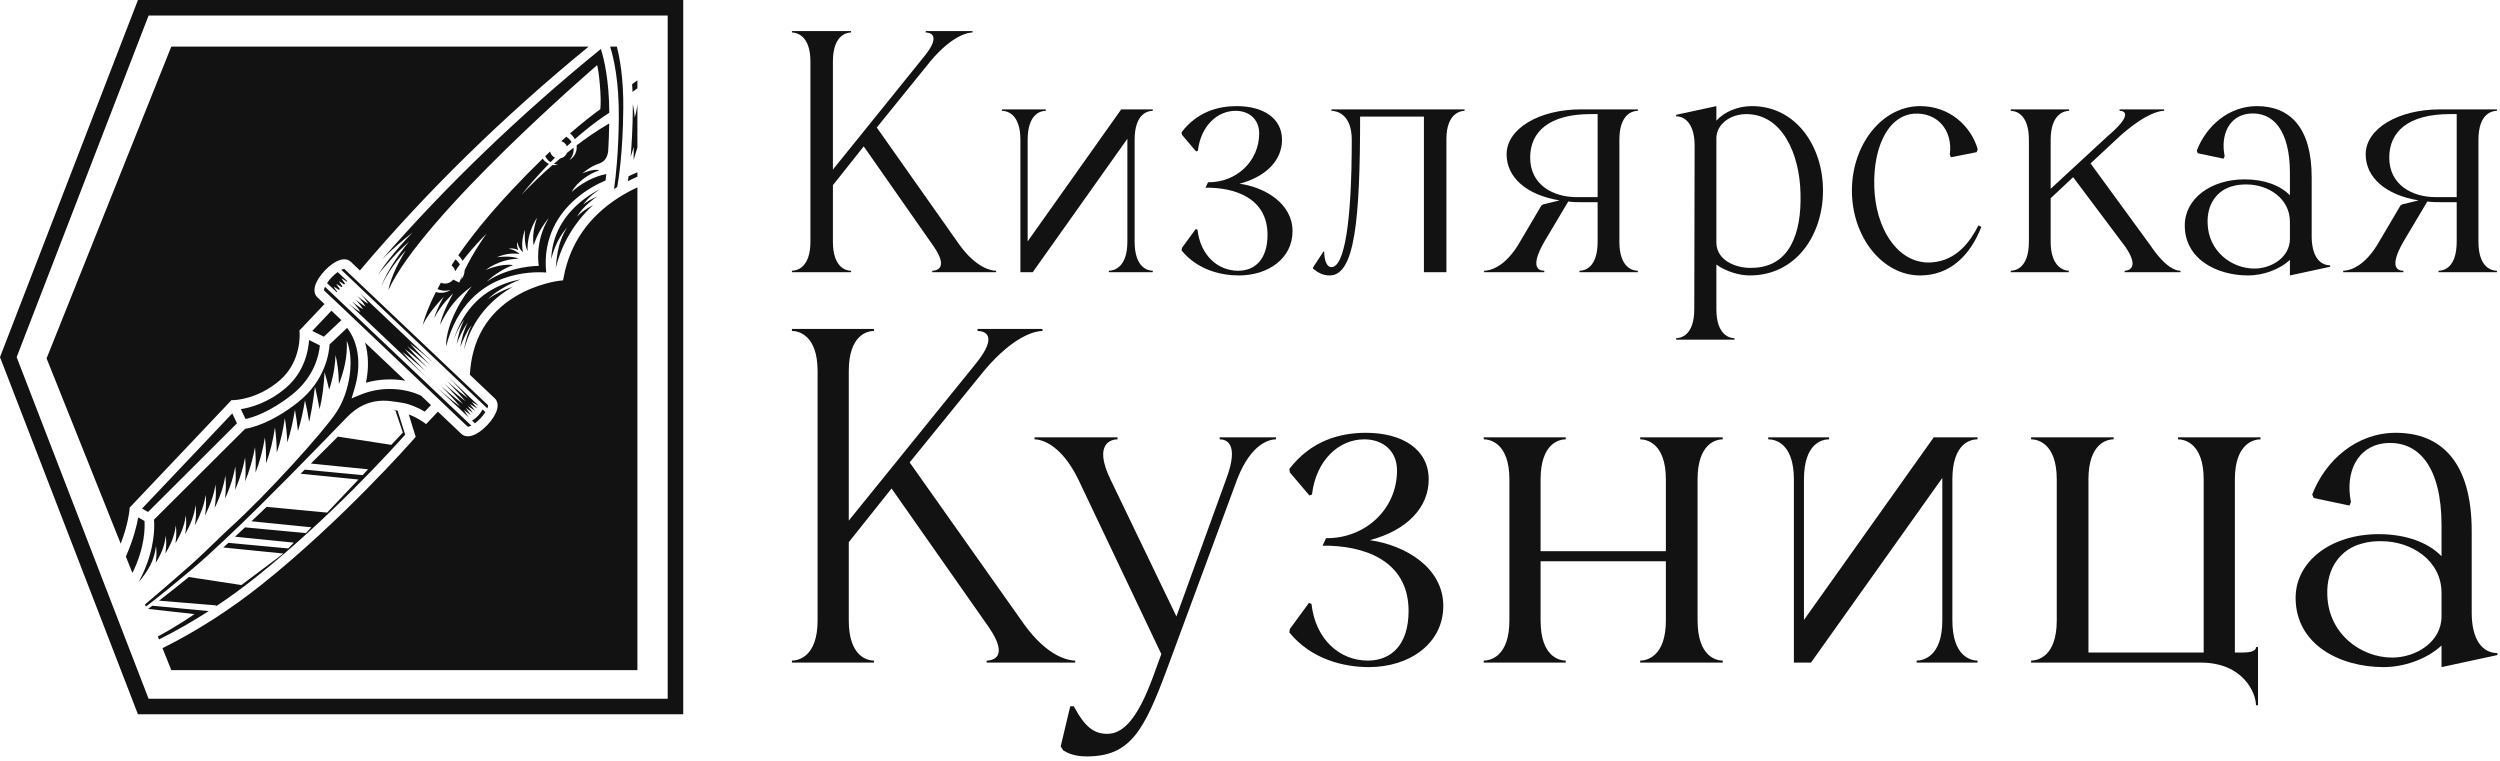
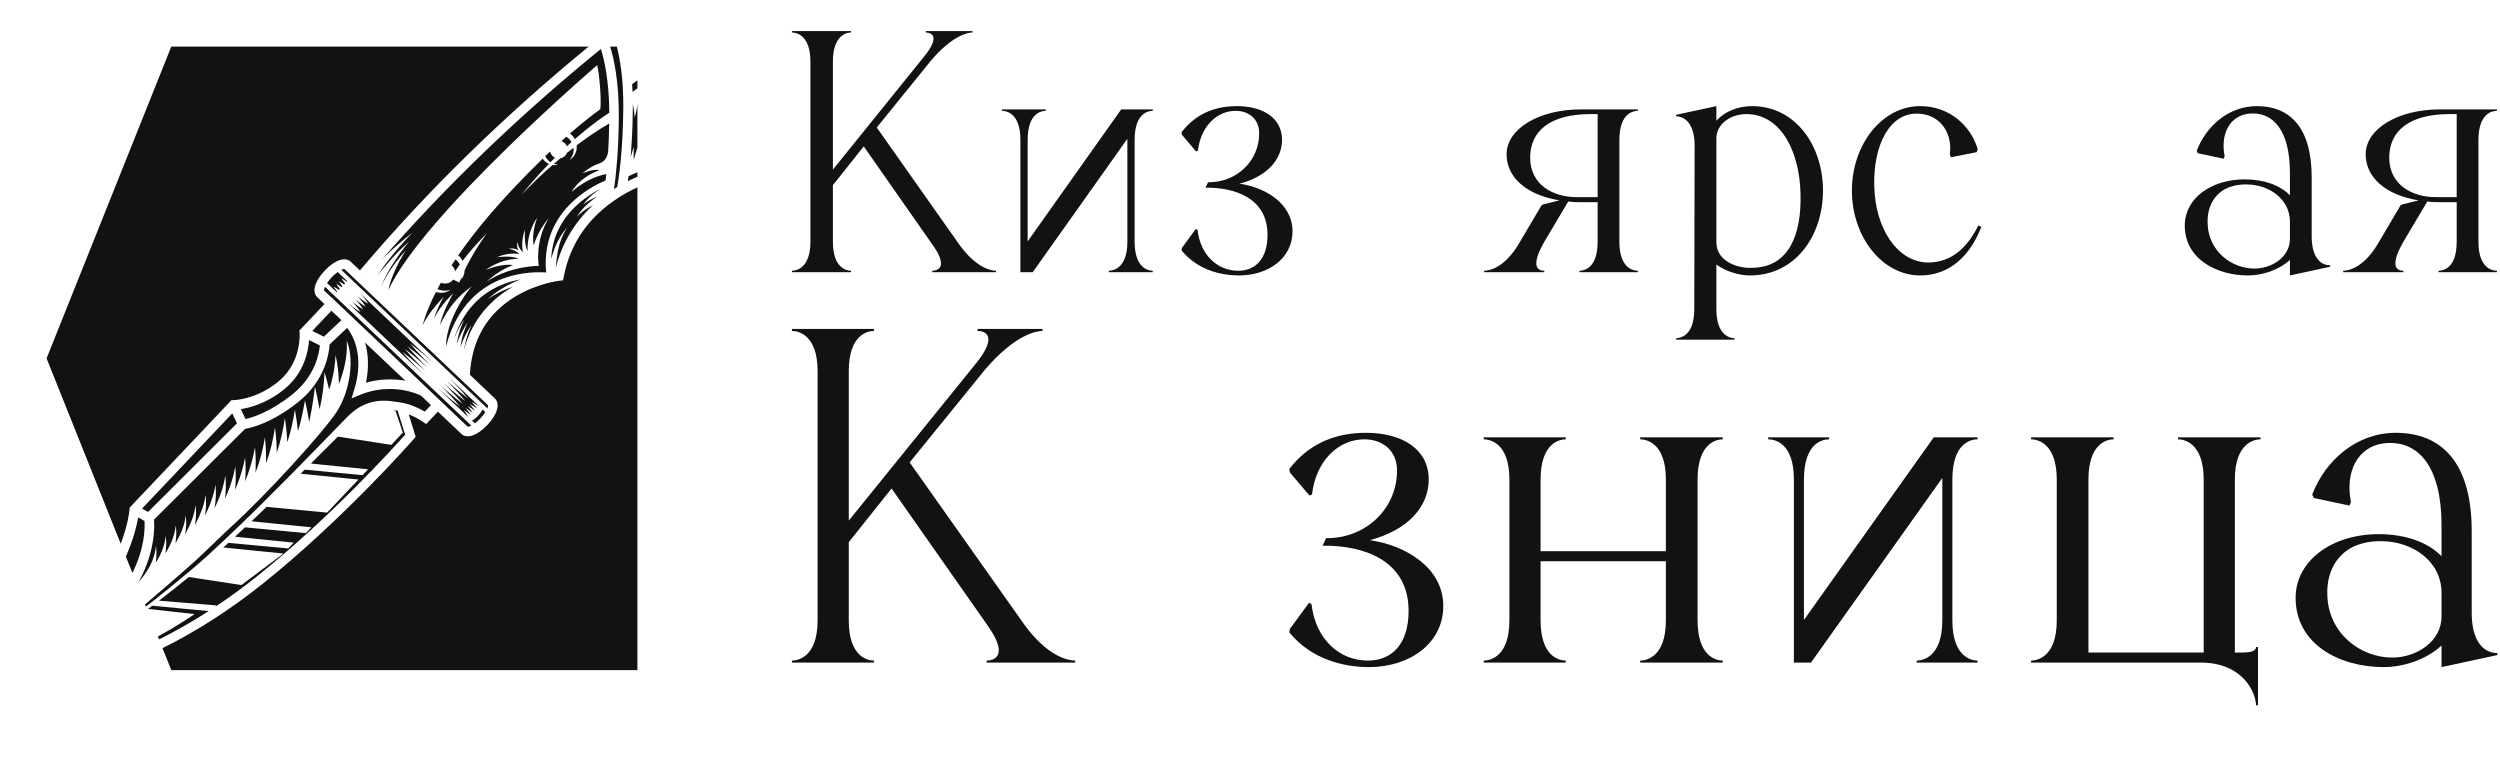
<svg xmlns="http://www.w3.org/2000/svg" width="161" height="49" viewBox="0 0 161 49" fill="none">
-   <path d="M0.536 23L9.227 0.5H43.5V45.5H9.227L0.536 23Z" stroke="#121212" />
  <path fill-rule="evenodd" clip-rule="evenodd" d="M30.222 24.954L27.879 22.73L22.177 17.321C22.146 17.315 22.077 17.331 21.98 17.377L31.387 26.3C31.428 26.201 31.44 26.131 31.433 26.101L30.222 24.952L30.222 24.954ZM37.91 3C32.417 7.5 27.477 12.334 23.179 17.416L22.595 16.862C22.227 16.513 21.569 16.737 20.912 17.43C20.259 18.123 20.07 18.797 20.438 19.145L20.898 19.581L19.283 21.284L19.293 21.424C19.297 21.444 19.437 23.269 18.017 24.495C16.568 25.747 15.058 25.767 15.043 25.767H14.909L8.428 32.607L8.348 32.692L8.343 32.806C8.343 32.807 8.343 32.809 8.342 32.814L8.341 32.825C8.328 32.955 8.247 33.771 7.774 35.014L3 23.079L11.031 3H37.91ZM41.049 11.095V11.381C40.855 11.464 40.648 11.56 40.432 11.669C40.446 11.573 40.461 11.468 40.477 11.351C40.661 11.261 40.862 11.171 41.049 11.095ZM41.049 6.706V9.501L40.805 10.299L40.813 9.458L40.612 10.116C40.683 9.299 40.742 8.257 40.753 6.995C40.754 6.9 40.754 6.805 40.754 6.712C40.77 6.781 40.785 6.85 40.798 6.921C40.838 7.135 40.863 7.354 40.873 7.579C40.938 7.364 40.987 7.14 41.022 6.916C41.033 6.846 41.042 6.776 41.049 6.706ZM41.049 5.173V5.683L40.736 5.919C40.729 5.747 40.72 5.581 40.709 5.42L41.049 5.173ZM39.293 3H39.724C39.928 3.791 40.157 5.108 40.14 6.985C40.115 9.835 39.836 11.569 39.748 12.046C39.681 12.087 39.613 12.129 39.544 12.172C39.665 11.336 39.832 9.802 39.852 7.594C39.871 5.253 39.53 3.754 39.293 3ZM41.049 12.067V43.157H11.031L10.465 41.741C12.629 40.667 14.822 39.269 16.901 37.608C22.027 33.511 26.406 28.547 26.645 28.276L26.655 28.264L26.77 28.135L26.326 26.694L26.386 26.714C26.59 26.794 26.899 26.933 27.223 27.157L27.442 27.312L28.202 26.51L29.704 27.935C30.073 28.284 30.73 28.06 31.388 27.367C32.04 26.674 32.23 26.001 31.861 25.652L30.259 24.132C30.383 21.885 31.372 20.189 33.196 19.091C34.606 18.243 36.016 18.079 36.031 18.079L36.26 18.054L36.305 17.829C36.713 15.681 37.904 13.965 39.842 12.724C40.263 12.454 40.675 12.238 41.049 12.067ZM10.24 41.179C11.306 40.649 12.378 40.038 13.442 39.354L9.811 39.009C9.719 39.078 9.627 39.147 9.534 39.215L12.528 39.547C12.528 39.547 11.492 40.275 10.164 40.989L10.24 41.179ZM9.395 39.065C9.593 38.915 9.789 38.763 9.982 38.61C10.64 38.095 11.279 37.562 11.922 37.027C12.039 36.93 12.156 36.832 12.274 36.735C13.031 36.107 13.753 35.434 14.47 34.761C15.185 34.09 15.89 33.4 16.59 32.714L16.59 32.714L16.598 32.707C18.002 31.321 19.387 29.915 20.762 28.499L22.311 26.903L22.362 26.852L22.362 26.852C22.433 26.78 22.51 26.702 22.59 26.634C22.69 26.549 22.795 26.465 22.899 26.385C23.333 26.076 23.851 25.871 24.389 25.821C24.738 25.785 25.087 25.809 25.427 25.872L25.425 25.866L25.913 25.941C25.923 25.941 26.212 25.986 26.605 26.14L26.665 26.165C26.899 26.26 27.134 26.375 27.353 26.509L27.755 26.087L27.118 25.483C26.252 25.063 24.738 24.801 23.243 25.408L22.64 25.657L22.829 25.034C23.285 23.527 23.107 22.088 22.354 21.119L21.225 22.182C21.195 22.7 20.971 24.495 19.183 25.911C17.469 27.262 16.174 27.556 15.786 27.616L9.917 33.465C9.957 33.918 9.982 35.264 9.175 36.999C9.103 37.154 9.023 37.314 8.934 37.479C9.066 37.324 9.192 37.167 9.309 37.004C9.504 36.735 9.668 36.451 9.798 36.142C9.922 35.833 10.007 35.499 10.047 35.155C10.092 35.499 10.087 35.853 10.032 36.202L10.025 36.246C10.183 36.001 10.32 35.747 10.43 35.474C10.555 35.165 10.64 34.84 10.674 34.496C10.719 34.836 10.714 35.184 10.665 35.533C10.659 35.57 10.654 35.606 10.647 35.642C10.812 35.379 10.959 35.101 11.078 34.806C11.197 34.502 11.282 34.177 11.322 33.838C11.367 34.172 11.362 34.521 11.317 34.865C11.311 34.909 11.305 34.953 11.298 34.997C11.458 34.723 11.604 34.44 11.721 34.142C11.84 33.838 11.925 33.519 11.96 33.185C12.005 33.519 11.999 33.863 11.955 34.202C11.946 34.269 11.936 34.336 11.924 34.403L11.95 34.357C12.104 34.073 12.249 33.783 12.358 33.479C12.473 33.175 12.557 32.856 12.592 32.527C12.637 32.856 12.632 33.2 12.592 33.534C12.581 33.632 12.567 33.729 12.551 33.826C12.573 33.784 12.595 33.741 12.617 33.699C12.762 33.415 12.896 33.12 13.006 32.816C13.115 32.512 13.2 32.198 13.24 31.869C13.285 32.198 13.275 32.532 13.245 32.871C13.233 32.981 13.219 33.09 13.203 33.2C13.229 33.147 13.255 33.094 13.28 33.041C13.414 32.752 13.544 32.457 13.643 32.148C13.748 31.844 13.833 31.53 13.873 31.206C13.912 31.53 13.912 31.864 13.883 32.198C13.87 32.373 13.848 32.548 13.822 32.721C13.871 32.622 13.917 32.523 13.962 32.422C14.216 31.854 14.421 31.256 14.51 30.623C14.567 31.11 14.552 31.609 14.492 32.106C14.538 32.008 14.582 31.909 14.625 31.809C14.859 31.251 15.043 30.663 15.153 30.049C15.197 30.543 15.19 31.049 15.139 31.553C15.191 31.433 15.24 31.313 15.287 31.191C15.502 30.638 15.671 30.064 15.786 29.466C15.827 29.971 15.827 30.487 15.788 31.001C15.851 30.847 15.91 30.691 15.965 30.533C16.159 29.974 16.314 29.396 16.423 28.803C16.472 29.344 16.481 29.89 16.454 30.443C16.735 29.728 16.931 28.959 17.061 28.175C17.121 28.724 17.147 29.282 17.13 29.845C17.406 29.113 17.59 28.325 17.708 27.526C17.778 28.06 17.822 28.602 17.823 29.154C18.068 28.448 18.232 27.691 18.346 26.928C18.423 27.441 18.481 27.963 18.503 28.489C18.725 27.82 18.875 27.106 18.994 26.385C19.073 26.837 19.142 27.294 19.187 27.76C19.39 27.133 19.526 26.461 19.641 25.782C19.745 26.237 19.84 26.698 19.909 27.17C19.924 27.102 19.94 27.033 19.955 26.963L19.955 26.963C20 26.739 20.045 26.514 20.085 26.285C20.164 25.831 20.229 25.368 20.284 24.904C20.389 25.358 20.483 25.816 20.568 26.28L20.581 26.358C20.767 25.595 20.858 24.783 20.902 23.967C21.011 24.337 21.112 24.713 21.198 25.095C21.253 24.935 21.303 24.771 21.345 24.605C21.42 24.326 21.479 24.041 21.524 23.752C21.569 23.463 21.599 23.169 21.609 22.87C21.679 23.159 21.729 23.453 21.763 23.757C21.798 24.056 21.818 24.361 21.823 24.665C21.824 24.689 21.824 24.713 21.824 24.737C22.137 23.946 22.393 22.963 22.331 21.942C22.834 23.149 22.541 25.213 21.674 26.534C20.807 27.856 17.175 31.844 14.884 33.928C14.597 34.188 14.26 34.514 13.893 34.869L13.893 34.869C13.379 35.366 12.806 35.92 12.234 36.426C11.23 37.315 10.191 38.205 9.339 38.926L9.395 39.065ZM8.528 36.899C9.342 35.246 9.335 33.966 9.305 33.549L8.9 33.322C8.813 33.828 8.604 34.708 8.106 35.844L8.528 36.899ZM28.578 19.111C28.578 19.111 27.619 20.079 27.217 20.944C27.336 20.483 27.578 19.768 28.073 18.804C28.112 18.816 28.151 18.827 28.19 18.836C28.488 18.891 28.792 18.831 29.007 18.667C28.767 18.747 28.498 18.742 28.249 18.647C28.224 18.637 28.198 18.625 28.173 18.613C28.242 18.482 28.317 18.346 28.395 18.206C28.554 18.276 28.74 18.284 28.913 18.213C29.024 18.167 29.117 18.094 29.186 18.005L29.575 18.198C29.631 18.056 29.691 17.913 29.754 17.771C29.74 17.857 29.717 17.942 29.684 18.024C29.832 17.86 29.916 17.635 29.925 17.398L29.933 17.381C30.063 17.111 30.202 16.847 30.352 16.583C30.651 16.059 30.974 15.546 31.333 15.052C30.895 15.476 30.486 15.935 30.098 16.408C29.992 16.536 29.888 16.666 29.786 16.799C29.718 16.666 29.627 16.543 29.512 16.44C30.344 15.241 31.464 13.837 32.972 12.23C33.675 11.481 34.331 10.814 34.943 10.221C35.025 10.327 35.117 10.418 35.224 10.485C35.264 10.511 35.306 10.533 35.349 10.553C34.728 11.192 34.137 11.857 33.58 12.549C34.218 11.875 34.889 11.233 35.585 10.625C35.703 10.645 35.821 10.639 35.931 10.605C35.841 10.599 35.754 10.581 35.669 10.552C35.806 10.432 35.945 10.315 36.084 10.198C36.129 10.19 36.174 10.176 36.218 10.156C36.358 10.093 36.46 9.979 36.512 9.846C36.651 9.735 36.791 9.625 36.932 9.516C36.94 9.582 36.942 9.648 36.937 9.713C36.922 9.927 36.828 10.136 36.678 10.296C36.883 10.191 37.047 9.977 37.112 9.728C37.14 9.611 37.149 9.485 37.137 9.36C37.434 9.135 37.736 8.916 38.043 8.705C38.432 8.439 38.829 8.185 39.234 7.952C39.223 8.621 39.198 9.224 39.165 9.758C39.099 10.187 38.916 10.435 38.507 10.56C38.053 10.7 37.5 11.168 37.5 11.168C37.5 11.168 38.208 10.839 38.596 10.969C37.949 11.173 37.127 11.742 36.818 12.365C37.392 11.825 38.225 11.364 39.046 11.208C39.03 11.356 39.014 11.494 38.999 11.621C38.6 11.787 37.779 12.18 36.992 12.883C36.026 13.746 34.945 15.247 35.174 17.55L35.173 17.55C34.709 17.515 33.599 17.495 32.394 17.939C31.078 18.428 29.428 19.584 28.729 22.31C28.693 20.801 29.945 18.901 30.392 18.433C29.45 19.096 28.872 19.834 28.334 20.925C28.479 20.133 29.186 18.891 29.186 18.891C29.186 18.891 28.379 19.634 27.956 20.502C28.155 19.824 28.578 19.111 28.578 19.111ZM33.201 18.128C33.309 18.081 33.419 18.035 33.531 17.992C33.205 18.051 32.855 18.14 32.499 18.273C30.892 18.871 29.791 20.083 29.212 21.886C29.293 21.671 29.385 21.463 29.485 21.259C29.604 21.025 29.734 20.801 29.893 20.596C29.774 20.826 29.679 21.065 29.604 21.309C29.53 21.554 29.475 21.803 29.43 22.052C29.424 22.084 29.419 22.115 29.414 22.147C29.503 21.901 29.606 21.665 29.719 21.434C29.838 21.2 29.968 20.975 30.128 20.771C30.008 21 29.913 21.239 29.838 21.484C29.764 21.728 29.709 21.977 29.664 22.227C29.657 22.269 29.649 22.312 29.642 22.355L29.649 22.336C29.739 22.087 29.843 21.848 29.958 21.613C30.078 21.379 30.207 21.155 30.367 20.95C30.247 21.18 30.152 21.419 30.078 21.663C30.003 21.908 29.948 22.157 29.903 22.406C29.897 22.443 29.89 22.481 29.884 22.518C30.434 20.435 31.764 19.226 32.897 18.542C32.938 18.518 32.979 18.494 33.02 18.471L32.98 18.485C32.92 18.506 32.859 18.527 32.798 18.547C32.737 18.574 32.675 18.598 32.613 18.622L32.613 18.622C32.512 18.662 32.41 18.702 32.314 18.752C31.991 18.896 31.692 19.081 31.393 19.27C31.662 19.041 31.941 18.817 32.25 18.632C32.349 18.566 32.453 18.508 32.557 18.45C32.609 18.422 32.661 18.393 32.713 18.363C32.745 18.347 32.776 18.331 32.808 18.315C32.936 18.25 33.066 18.184 33.201 18.128ZM29.535 17.141C29.459 17.249 29.384 17.358 29.311 17.468C29.303 17.428 29.291 17.387 29.275 17.348C29.231 17.241 29.162 17.151 29.078 17.084C29.159 16.96 29.242 16.834 29.329 16.706C29.445 16.794 29.541 16.904 29.614 17.03C29.588 17.067 29.561 17.104 29.535 17.141ZM36.808 9.149C36.708 9.239 36.608 9.33 36.508 9.421C36.506 9.416 36.504 9.41 36.501 9.404C36.431 9.248 36.298 9.139 36.145 9.094C36.254 8.995 36.362 8.899 36.467 8.806C36.588 8.878 36.692 8.978 36.773 9.094C36.785 9.112 36.797 9.131 36.808 9.149ZM35.111 10.058C35.218 9.955 35.324 9.855 35.428 9.756C35.436 9.796 35.449 9.835 35.466 9.873C35.524 10.002 35.625 10.098 35.744 10.154C35.646 10.25 35.549 10.348 35.453 10.446C35.41 10.418 35.368 10.386 35.328 10.351C35.239 10.267 35.165 10.167 35.111 10.058ZM36.711 8.592C37.451 7.95 38.1 7.438 38.661 7.03C38.746 6.337 38.576 4.607 38.457 4.193C38.457 4.193 27.245 13.83 25.014 18.676C25.028 18.605 25.044 18.534 25.061 18.462C25.126 18.193 25.226 17.924 25.33 17.66C25.44 17.395 25.564 17.136 25.699 16.877C25.833 16.623 25.978 16.369 26.137 16.124C25.938 16.334 25.749 16.563 25.569 16.792C25.39 17.022 25.216 17.261 25.056 17.515C24.897 17.77 24.747 18.029 24.623 18.308C24.598 18.364 24.573 18.421 24.55 18.479C24.602 18.322 24.668 18.164 24.737 18.009C24.872 17.72 25.031 17.435 25.201 17.156C25.37 16.882 25.554 16.608 25.744 16.339C25.938 16.069 26.137 15.805 26.351 15.546C26.187 15.694 26.026 15.847 25.867 15.998C25.786 16.076 25.705 16.153 25.624 16.229C25.39 16.473 25.166 16.718 24.947 16.977C24.772 17.166 24.603 17.371 24.439 17.58C24.4 17.632 24.361 17.684 24.323 17.736C24.356 17.682 24.39 17.628 24.424 17.575C24.623 17.266 24.842 16.967 25.076 16.673C25.539 16.084 26.043 15.521 26.566 14.977C25.973 15.446 25.395 15.935 24.847 16.463C24.76 16.547 24.675 16.631 24.59 16.717C28.749 11.944 33.475 7.399 38.695 3.154C38.904 3.803 39.226 5.147 39.239 7.261C38.725 7.592 38.239 7.952 37.769 8.332C37.515 8.537 37.265 8.748 37.019 8.963L37.015 8.955L37.007 8.94C36.932 8.809 36.832 8.689 36.711 8.592ZM23.631 17.844C23.642 17.827 23.653 17.811 23.664 17.796L23.627 17.839L23.631 17.844ZM35.497 16.679C35.548 16.496 35.604 16.314 35.667 16.134C35.762 15.86 35.886 15.586 36.031 15.336C36.175 15.082 36.349 14.848 36.529 14.629C36.379 14.873 36.25 15.127 36.15 15.391C36.046 15.655 35.976 15.925 35.921 16.204C35.855 16.554 35.816 16.908 35.788 17.267C36.175 15.694 36.992 14.318 38.191 13.209C38.167 13.221 38.142 13.234 38.118 13.247C37.944 13.342 37.774 13.447 37.61 13.562C37.45 13.681 37.291 13.806 37.161 13.965C37.251 13.781 37.386 13.616 37.52 13.462C37.66 13.307 37.809 13.163 37.968 13.028C38.123 12.895 38.286 12.771 38.458 12.659C38.434 12.668 38.41 12.679 38.387 12.689C38.093 12.819 37.804 12.968 37.555 13.178C37.744 12.908 37.988 12.674 38.252 12.46C38.374 12.363 38.5 12.271 38.631 12.183C38.229 12.392 37.711 12.708 37.216 13.153C36.133 14.125 35.556 15.306 35.497 16.679ZM24.915 23.392L26.102 24.518C25.276 24.374 24.387 24.414 23.567 24.645C23.76 23.724 23.736 22.838 23.508 22.059L24.915 23.392ZM28.626 26.062L30.122 27.482C30.157 27.488 30.239 27.468 30.353 27.408L20.929 18.469C20.877 18.585 20.86 18.668 20.867 18.702L21.322 19.134L21.325 19.131L28.628 26.061L28.626 26.062ZM21.062 18.232C21.136 18.12 21.233 17.994 21.36 17.859C21.5 17.713 21.631 17.601 21.746 17.519L22.365 18.106L22.332 18.14C22.223 18.062 22.111 17.988 21.988 17.924C22.058 18.045 22.137 18.154 22.221 18.258L22.162 18.32C22.054 18.241 21.942 18.167 21.818 18.104C21.891 18.22 21.971 18.33 22.053 18.435L21.997 18.494C21.889 18.416 21.777 18.341 21.654 18.278C21.724 18.398 21.803 18.507 21.886 18.611L21.828 18.673C21.719 18.595 21.607 18.521 21.484 18.457C21.555 18.575 21.634 18.685 21.717 18.79L21.686 18.823L21.062 18.232ZM22.402 19.502L27.511 24.349L27.228 24.071C27.168 24.01 27.108 23.949 27.047 23.888C26.957 23.797 26.867 23.706 26.78 23.613C26.471 23.304 26.182 22.989 25.908 22.655C26.257 22.91 26.586 23.184 26.909 23.463C26.991 23.533 27.071 23.604 27.151 23.675C27.231 23.746 27.31 23.817 27.393 23.887L27.394 23.888C27.335 23.828 27.276 23.768 27.217 23.709L27.217 23.708C27.126 23.617 27.036 23.526 26.949 23.433C26.64 23.129 26.351 22.815 26.077 22.476C26.426 22.73 26.755 23.005 27.079 23.284C27.161 23.353 27.241 23.424 27.32 23.495L27.32 23.495C27.391 23.559 27.462 23.622 27.534 23.684C27.485 23.634 27.436 23.584 27.386 23.534L27.386 23.534L27.386 23.534L27.386 23.534L27.386 23.534L27.386 23.534L27.386 23.534L27.386 23.533L27.386 23.533L27.386 23.533L27.386 23.533L27.386 23.533L27.386 23.533L27.386 23.533L27.386 23.533L27.385 23.533L27.385 23.533L27.385 23.533L27.385 23.533L27.385 23.533L27.385 23.533L27.385 23.533L27.385 23.533L27.385 23.532L27.385 23.532L27.385 23.532L27.385 23.532L27.385 23.532L27.385 23.532L27.385 23.532L27.385 23.532L27.384 23.532L27.384 23.532L27.384 23.532L27.384 23.532L27.384 23.532C27.294 23.441 27.205 23.351 27.119 23.259C26.81 22.95 26.521 22.636 26.247 22.302C26.596 22.556 26.924 22.83 27.248 23.109C27.33 23.179 27.41 23.25 27.49 23.321L27.49 23.321C27.56 23.384 27.631 23.447 27.703 23.509C27.653 23.457 27.602 23.406 27.551 23.355L27.551 23.354C27.46 23.263 27.37 23.172 27.283 23.079C26.979 22.775 26.685 22.456 26.411 22.122C26.76 22.376 27.089 22.651 27.413 22.93C27.495 23 27.574 23.07 27.654 23.142C27.734 23.213 27.814 23.284 27.896 23.354L27.949 23.403L23.167 18.867C23.233 18.935 23.296 19.005 23.358 19.076C23.487 19.225 23.612 19.385 23.716 19.559C23.532 19.465 23.372 19.345 23.213 19.225C23.144 19.172 23.077 19.117 23.012 19.061C23.072 19.125 23.131 19.189 23.188 19.255C23.318 19.405 23.442 19.564 23.547 19.739C23.363 19.644 23.203 19.524 23.044 19.405C22.991 19.364 22.94 19.322 22.889 19.28C22.935 19.329 22.98 19.379 23.024 19.43C23.153 19.579 23.278 19.739 23.382 19.913C23.198 19.819 23.039 19.699 22.879 19.579L22.879 19.579C22.811 19.526 22.744 19.471 22.678 19.415C22.738 19.479 22.797 19.543 22.854 19.609C22.984 19.759 23.108 19.918 23.213 20.093C23.029 19.998 22.869 19.878 22.71 19.759L22.71 19.759C22.603 19.675 22.501 19.59 22.402 19.502ZM28.146 24.951L28.155 24.959C28.237 25.029 28.317 25.1 28.396 25.171L28.396 25.171C28.476 25.242 28.556 25.313 28.638 25.383C28.962 25.662 29.291 25.936 29.639 26.19C29.365 25.856 29.076 25.542 28.777 25.233C28.688 25.134 28.594 25.04 28.5 24.947L28.5 24.947L28.5 24.947L28.5 24.947L28.5 24.946L28.5 24.946L28.5 24.946L28.5 24.946L28.5 24.946L28.5 24.946L28.5 24.946L28.5 24.946L28.499 24.946L28.499 24.946L28.499 24.946L28.499 24.946L28.499 24.946L28.499 24.946L28.499 24.946L28.499 24.946L28.499 24.946L28.499 24.946L28.499 24.946L28.499 24.946L28.499 24.946L28.499 24.946L28.499 24.946L28.499 24.946L28.499 24.946L28.499 24.946L28.499 24.946L28.499 24.946L28.499 24.946L28.499 24.946L28.499 24.946L28.499 24.946L28.499 24.946L28.499 24.946L28.499 24.946L28.499 24.946L28.499 24.946L28.499 24.946L28.499 24.946L28.499 24.946L28.499 24.945L28.499 24.945L28.499 24.945L28.499 24.945L28.499 24.945L28.499 24.945L28.499 24.945C28.461 24.908 28.423 24.87 28.386 24.832C28.446 24.885 28.506 24.938 28.566 24.991C28.645 25.062 28.725 25.133 28.807 25.203C29.131 25.482 29.46 25.757 29.809 26.011C29.535 25.677 29.246 25.363 28.947 25.054C28.857 24.954 28.762 24.86 28.668 24.766L28.591 24.689C28.64 24.732 28.687 24.774 28.735 24.816L28.735 24.817L28.735 24.817C28.815 24.888 28.895 24.959 28.977 25.029C29.3 25.308 29.629 25.582 29.978 25.836C29.704 25.502 29.415 25.188 29.116 24.879C29.026 24.779 28.932 24.686 28.837 24.591C28.81 24.564 28.783 24.537 28.756 24.51C28.804 24.552 28.852 24.595 28.899 24.637C28.979 24.708 29.059 24.779 29.141 24.849C29.465 25.128 29.794 25.403 30.142 25.657C29.868 25.323 29.579 25.009 29.281 24.7C29.19 24.6 29.096 24.506 29.002 24.412C28.945 24.355 28.888 24.299 28.832 24.241L28.82 24.23L30.839 26.144L30.372 25.876L30.737 26.309L30.247 26.011L30.598 26.453L30.122 26.14L30.451 26.587L29.998 26.27L30.318 26.737L29.873 26.4L30.179 26.879L28.146 24.951ZM30.398 27.087L30.583 27.262C30.691 27.182 30.812 27.077 30.939 26.943C31.077 26.797 31.181 26.66 31.257 26.541L31.076 26.369C30.991 26.549 30.843 26.717 30.785 26.779C30.727 26.837 30.572 26.992 30.398 27.087ZM9.536 32.97L9.148 32.752L14.958 26.622L15.261 27.262L9.536 32.97ZM15.813 26.984C16.249 26.891 17.357 26.558 18.794 25.427C20.296 24.241 20.554 22.766 20.599 22.244L19.905 21.899C19.855 22.625 19.593 23.955 18.421 24.969C17.286 25.945 16.134 26.252 15.511 26.348L15.813 26.984ZM21.987 20.617L20.857 21.682L20.111 21.311L21.345 20.008L21.987 20.617ZM20.642 26.724L20.646 26.746L20.666 26.726L20.642 26.724ZM25.258 26.369C25.375 26.39 25.492 26.418 25.608 26.45L26.092 27.995C25.365 28.813 21.265 33.345 16.528 37.134C15.655 37.831 14.763 38.481 13.862 39.079L13.947 38.989L10.243 38.683C10.891 38.187 11.527 37.674 12.16 37.16L15.546 37.677L18.251 35.648L14.379 35.258C14.479 35.167 14.58 35.076 14.68 34.985L14.708 34.959L18.56 35.319L18.919 34.945L15.135 34.564C15.351 34.364 15.566 34.163 15.78 33.961L19.696 34.332L20.05 33.958L16.195 33.57C16.411 33.366 16.626 33.161 16.842 32.956C16.951 32.851 17.06 32.746 17.169 32.641L21.066 33.011L23.084 30.882L19.358 30.507L19.624 30.244L23.352 30.598L23.706 30.224L20.02 29.852C20.373 29.503 20.724 29.153 21.076 28.803L21.761 28.117L25.201 28.648L25.943 27.86L25.465 26.44C25.465 26.44 25.386 26.409 25.258 26.369ZM35.343 14.035C34.905 14.564 34.556 15.182 34.372 15.795C34.207 15.027 34.591 14.02 34.591 14.02C34.591 14.02 33.928 14.908 33.978 16.169C33.724 15.73 33.809 14.793 33.809 14.793C33.809 14.793 33.505 15.541 33.684 16.249C33.385 15.999 33.311 15.581 33.311 15.581C33.311 15.581 33.241 15.8 33.385 16.109C33.022 15.93 32.768 16.024 32.768 16.024C32.768 16.024 33.191 16.079 33.455 16.363C32.743 16.219 32.011 16.563 32.011 16.563C32.011 16.563 32.942 16.433 33.395 16.663C32.135 16.683 31.283 17.386 31.283 17.386C31.283 17.386 32.27 16.947 33.042 17.072C32.444 17.291 31.841 17.675 31.338 18.138C32.847 17.111 34.7 17.121 34.7 17.121C34.7 17.121 34.402 15.601 35.343 14.035Z" fill="#121212" />
  <path d="M53.639 15.568C53.639 17.272 54.526 17.436 54.806 17.436V17.529H51V17.436C51.28 17.436 52.191 17.272 52.191 15.568V3.962C52.191 2.257 51.28 2.093 51 2.093V2H54.806V2.093C54.526 2.093 53.639 2.257 53.639 3.962V10.921L59.5 3.658C60.668 2.234 59.874 2.093 59.617 2.093V2H62.629V2.093C62.372 2.093 61.368 2.234 59.944 3.915L56.464 8.212L61.765 15.731C62.886 17.296 63.867 17.436 64.147 17.436V17.529H60.037V17.436C60.294 17.436 61.111 17.296 60.131 15.871L55.624 9.426L53.639 11.925V15.568Z" fill="#121212" />
  <path d="M66.508 17.529H65.714V9.006C65.714 7.278 64.803 7.137 64.523 7.137V7.044H67.349V7.137C67.069 7.137 66.181 7.278 66.181 9.006V15.544L72.206 7.044H74.238V7.137C73.957 7.137 73.07 7.278 73.07 9.006V15.568C73.07 17.272 73.957 17.436 74.238 17.436V17.529H71.412V17.436C71.692 17.436 72.603 17.272 72.603 15.568V8.936L66.508 17.529Z" fill="#121212" />
  <path d="M76.117 15.964L77.004 14.75L77.121 14.797C77.308 16.455 78.428 17.436 79.736 17.436C80.834 17.436 81.628 16.688 81.628 15.124C81.628 12.742 79.503 12.065 77.635 12.088C77.658 12.018 77.775 11.808 77.798 11.738C79.596 11.761 81.091 10.407 81.091 8.585C81.091 7.675 80.437 7.137 79.573 7.137C78.382 7.137 77.331 8.118 77.144 9.706L77.027 9.753L76.117 8.679C76.117 8.655 76.093 8.539 76.093 8.515C77.097 7.207 78.428 6.834 79.643 6.834C81.347 6.834 82.562 7.604 82.562 9.006C82.562 10.29 81.581 11.364 79.829 11.831C81.487 12.065 83.239 13.116 83.239 14.89C83.239 16.642 81.674 17.739 79.783 17.739C78.639 17.739 77.121 17.389 76.093 16.128L76.117 15.964Z" fill="#121212" />
-   <path d="M87.054 9.006C87.054 7.301 86.027 7.137 85.746 7.137V7.044H94.317V7.137C94.06 7.137 93.149 7.301 93.149 8.959V17.529H91.701V7.511H87.591C87.591 14.213 87.241 17.739 85.63 17.739C85.139 17.739 84.812 17.506 84.555 17.296V17.226L85.233 16.198H85.279C85.279 16.712 85.419 17.202 85.746 17.202C86.564 17.202 87.054 14.423 87.054 9.006Z" fill="#121212" />
  <path d="M99.454 15.568C98.45 17.319 99.174 17.436 99.454 17.436V17.529H95.578V17.436C95.858 17.436 96.909 17.296 97.889 15.568L99.267 13.232L99.384 13.162L100.435 12.905C98.286 12.555 97.025 11.411 97.025 9.94C97.025 8.282 99.127 7.044 101.813 7.044H105.479V7.137C105.199 7.137 104.288 7.278 104.288 9.006V15.568C104.288 17.296 105.199 17.436 105.479 17.436V17.529H101.719V17.436C101.999 17.436 102.887 17.296 102.887 15.568V13.022H101.976C101.626 13.022 101.299 13.022 100.995 12.976L99.454 15.568ZM98.543 10.15C98.543 11.901 100.014 12.695 101.532 12.695H102.887V7.348H102.443C99.781 7.348 98.543 8.469 98.543 10.15Z" fill="#121212" />
  <path d="M107.943 7.488V7.394L110.535 6.834V7.768C111.049 7.207 111.89 6.834 112.824 6.834C115.65 6.834 117.401 9.403 117.401 12.275C117.401 15.124 115.673 17.739 112.684 17.739C112.007 17.739 111.143 17.482 110.535 17.039V19.911C110.535 21.616 111.423 21.779 111.703 21.779V21.873H107.943V21.779C108.224 21.779 109.111 21.616 109.111 19.911L109.134 9.333C109.111 7.651 108.224 7.488 107.943 7.488ZM112.427 7.348C111.376 7.371 110.559 8.025 110.535 8.866V15.638C110.559 16.899 112.03 17.296 112.824 17.249C115.229 17.226 116.023 15.077 115.953 12.485C115.906 9.893 114.762 7.324 112.427 7.348Z" fill="#121212" />
  <path d="M123.653 17.739C121.224 17.739 119.263 15.264 119.263 12.275C119.263 9.286 121.224 6.834 123.653 6.834C125.544 6.834 126.922 8.095 127.366 9.613L127.296 9.8L125.638 10.127L125.568 9.963C125.778 8.375 124.75 7.207 123.232 7.324C121.458 7.488 120.5 9.8 120.734 12.532C120.967 15.077 122.415 17.039 124.4 16.899C126.011 16.782 126.875 15.568 127.412 14.517L127.599 14.61C126.852 16.525 125.521 17.739 123.653 17.739Z" fill="#121212" />
-   <path d="M132.063 15.568C132.063 17.249 132.973 17.436 133.23 17.436V17.529H129.494V17.436C129.774 17.436 130.661 17.272 130.661 15.568V9.006C130.661 7.301 129.774 7.137 129.494 7.137V7.044H133.254V7.137C132.973 7.137 132.063 7.301 132.063 9.006V12.158L135.729 8.772C137.434 7.324 136.78 7.137 136.499 7.137V7.044H139.372V7.137C139.115 7.137 138.298 7.231 136.64 8.655L134.631 10.524L138.484 15.801C139.512 17.319 140.166 17.436 140.423 17.436V17.529H136.826V17.436C137.083 17.436 137.807 17.249 136.873 15.895L133.51 11.411L132.063 12.765V15.568Z" fill="#121212" />
  <path d="M150.063 17.085V17.179L147.471 17.739V16.735C146.771 17.389 145.696 17.739 144.786 17.739C142.754 17.739 140.699 16.688 140.699 14.517C140.699 12.789 142.38 11.551 144.552 11.551C145.836 11.551 146.864 11.948 147.471 12.579V11.131C147.471 8.445 146.42 7.137 144.786 7.324C143.571 7.488 142.987 8.655 143.268 10.056L143.198 10.22L141.54 9.87L141.47 9.706C142.077 8.118 143.525 6.834 145.346 6.834C147.471 6.834 148.872 8.212 148.872 11.411V15.217C148.872 16.455 149.363 17.085 150.063 17.085ZM142.17 14.377C142.217 16.198 143.735 17.296 145.183 17.296C146.28 17.296 147.471 16.572 147.471 15.381V14.283C147.471 12.789 146.093 11.878 144.669 11.878C144.365 11.878 144.062 11.901 143.758 11.995C142.801 12.252 142.123 13.116 142.17 14.377Z" fill="#121212" />
  <path d="M154.778 15.568C153.774 17.319 154.498 17.436 154.778 17.436V17.529H150.902V17.436C151.182 17.436 152.233 17.296 153.214 15.568L154.591 13.232L154.708 13.162L155.759 12.905C153.611 12.555 152.35 11.411 152.35 9.94C152.35 8.282 154.451 7.044 157.137 7.044H160.803V7.137C160.523 7.137 159.612 7.278 159.612 9.006V15.568C159.612 17.296 160.523 17.436 160.803 17.436V17.529H157.043V17.436C157.324 17.436 158.211 17.296 158.211 15.568V13.022H157.3C156.95 13.022 156.623 13.022 156.319 12.976L154.778 15.568ZM153.868 10.15C153.868 11.901 155.339 12.695 156.857 12.695H158.211V7.348H157.767C155.105 7.348 153.868 8.469 153.868 10.15Z" fill="#121212" />
  <path d="M54.661 39.957C54.661 42.316 55.893 42.542 56.282 42.542V42.671H51V42.542C51.389 42.542 52.653 42.316 52.653 39.957V23.898C52.653 21.54 51.389 21.313 51 21.313V21.184H56.282V21.313C55.893 21.313 54.661 21.54 54.661 23.898V33.527L62.794 23.478C64.414 21.507 63.313 21.313 62.956 21.313V21.184H67.136V21.313C66.78 21.313 65.386 21.507 63.41 23.834L58.582 29.779L65.937 40.183C67.493 42.348 68.853 42.542 69.242 42.542V42.671H63.54V42.542C63.896 42.542 65.03 42.348 63.669 40.377L57.416 31.459L54.661 34.916V39.957Z" fill="#121212" />
-   <path d="M75.178 43.026C73.687 47.033 72.812 48.713 69.993 48.713C69.216 48.713 68.794 48.519 68.471 48.325L68.308 48.067L68.924 45.482H69.151C69.896 46.871 70.479 47.259 71.322 47.259C73.169 47.259 74.141 43.834 74.789 42.122L69.443 30.877C68.308 28.551 67.012 28.293 66.624 28.293V28.163H71.97V28.293C71.581 28.293 70.415 28.551 71.484 30.813L75.761 39.698L78.969 30.845C79.844 28.519 78.936 28.293 78.547 28.293V28.163H82.177V28.293C81.788 28.293 80.589 28.519 79.682 30.845L75.178 43.026Z" fill="#121212" />
  <path d="M83.066 40.506L84.297 38.826L84.459 38.891C84.718 41.185 86.274 42.542 88.088 42.542C89.611 42.542 90.713 41.508 90.713 39.343C90.713 36.047 87.764 35.11 85.172 35.142C85.204 35.045 85.366 34.755 85.399 34.658C87.894 34.69 89.968 32.816 89.968 30.296C89.968 29.036 89.06 28.293 87.861 28.293C86.209 28.293 84.751 29.65 84.492 31.847L84.329 31.911L83.066 30.425C83.066 30.393 83.034 30.231 83.034 30.199C84.427 28.389 86.274 27.872 87.959 27.872C90.324 27.872 92.009 28.939 92.009 30.877C92.009 32.654 90.648 34.141 88.218 34.787C90.518 35.11 92.948 36.564 92.948 39.02C92.948 41.443 90.778 42.962 88.153 42.962C86.565 42.962 84.459 42.477 83.034 40.732L83.066 40.506Z" fill="#121212" />
  <path d="M99.214 39.957C99.214 42.316 100.445 42.542 100.834 42.542V42.671H95.553V42.542C95.942 42.542 97.205 42.316 97.205 39.957V30.877C97.205 28.519 95.942 28.293 95.553 28.293V28.163H100.834V28.293C100.445 28.293 99.214 28.519 99.214 30.877V35.498H107.282V30.877C107.282 28.519 106.019 28.293 105.63 28.293V28.163H110.944V28.293C110.555 28.293 109.324 28.519 109.324 30.877V39.957C109.324 42.316 110.555 42.542 110.944 42.542V42.671H105.63V42.542C106.019 42.542 107.282 42.316 107.282 39.957V36.144H99.214V39.957Z" fill="#121212" />
  <path d="M116.628 42.671H115.526V30.877C115.526 28.486 114.263 28.293 113.874 28.293V28.163H117.794V28.293C117.406 28.293 116.174 28.486 116.174 30.877V39.925L124.534 28.163H127.353V28.293C126.964 28.293 125.733 28.486 125.733 30.877V39.957C125.733 42.316 126.964 42.542 127.353 42.542V42.671H123.432V42.542C123.821 42.542 125.085 42.316 125.085 39.957V30.78L116.628 42.671Z" fill="#121212" />
  <path d="M145.286 45.417C145.286 44.642 144.476 42.671 141.722 42.671H130.803V42.542C131.191 42.542 132.455 42.316 132.455 39.957V30.877C132.455 28.519 131.191 28.293 130.803 28.293V28.163H136.117V28.293C135.728 28.293 134.496 28.519 134.496 30.877V42.025H141.917V30.877C141.917 28.519 140.653 28.293 140.264 28.293V28.163H145.578V28.293C145.189 28.293 143.925 28.519 143.925 30.877V42.025H144.314C144.768 42.025 145.286 41.992 145.286 41.669H145.416V45.417H145.286Z" fill="#121212" />
  <path d="M160.831 42.057V42.186L157.234 42.962V41.572C156.262 42.477 154.772 42.962 153.508 42.962C150.689 42.962 147.838 41.508 147.838 38.503C147.838 36.112 150.17 34.399 153.184 34.399C154.966 34.399 156.392 34.949 157.234 35.821V33.818C157.234 30.102 155.776 28.293 153.508 28.551C151.823 28.777 151.013 30.393 151.402 32.331L151.305 32.558L149.004 32.073L148.907 31.847C149.749 29.65 151.758 27.872 154.286 27.872C157.234 27.872 159.178 29.779 159.178 34.205V39.472C159.178 41.185 159.859 42.057 160.831 42.057ZM149.879 38.309C149.944 40.829 152.05 42.348 154.059 42.348C155.582 42.348 157.234 41.346 157.234 39.698V38.18C157.234 36.112 155.322 34.852 153.346 34.852C152.925 34.852 152.503 34.884 152.082 35.013C150.754 35.369 149.814 36.564 149.879 38.309Z" fill="#121212" />
</svg>